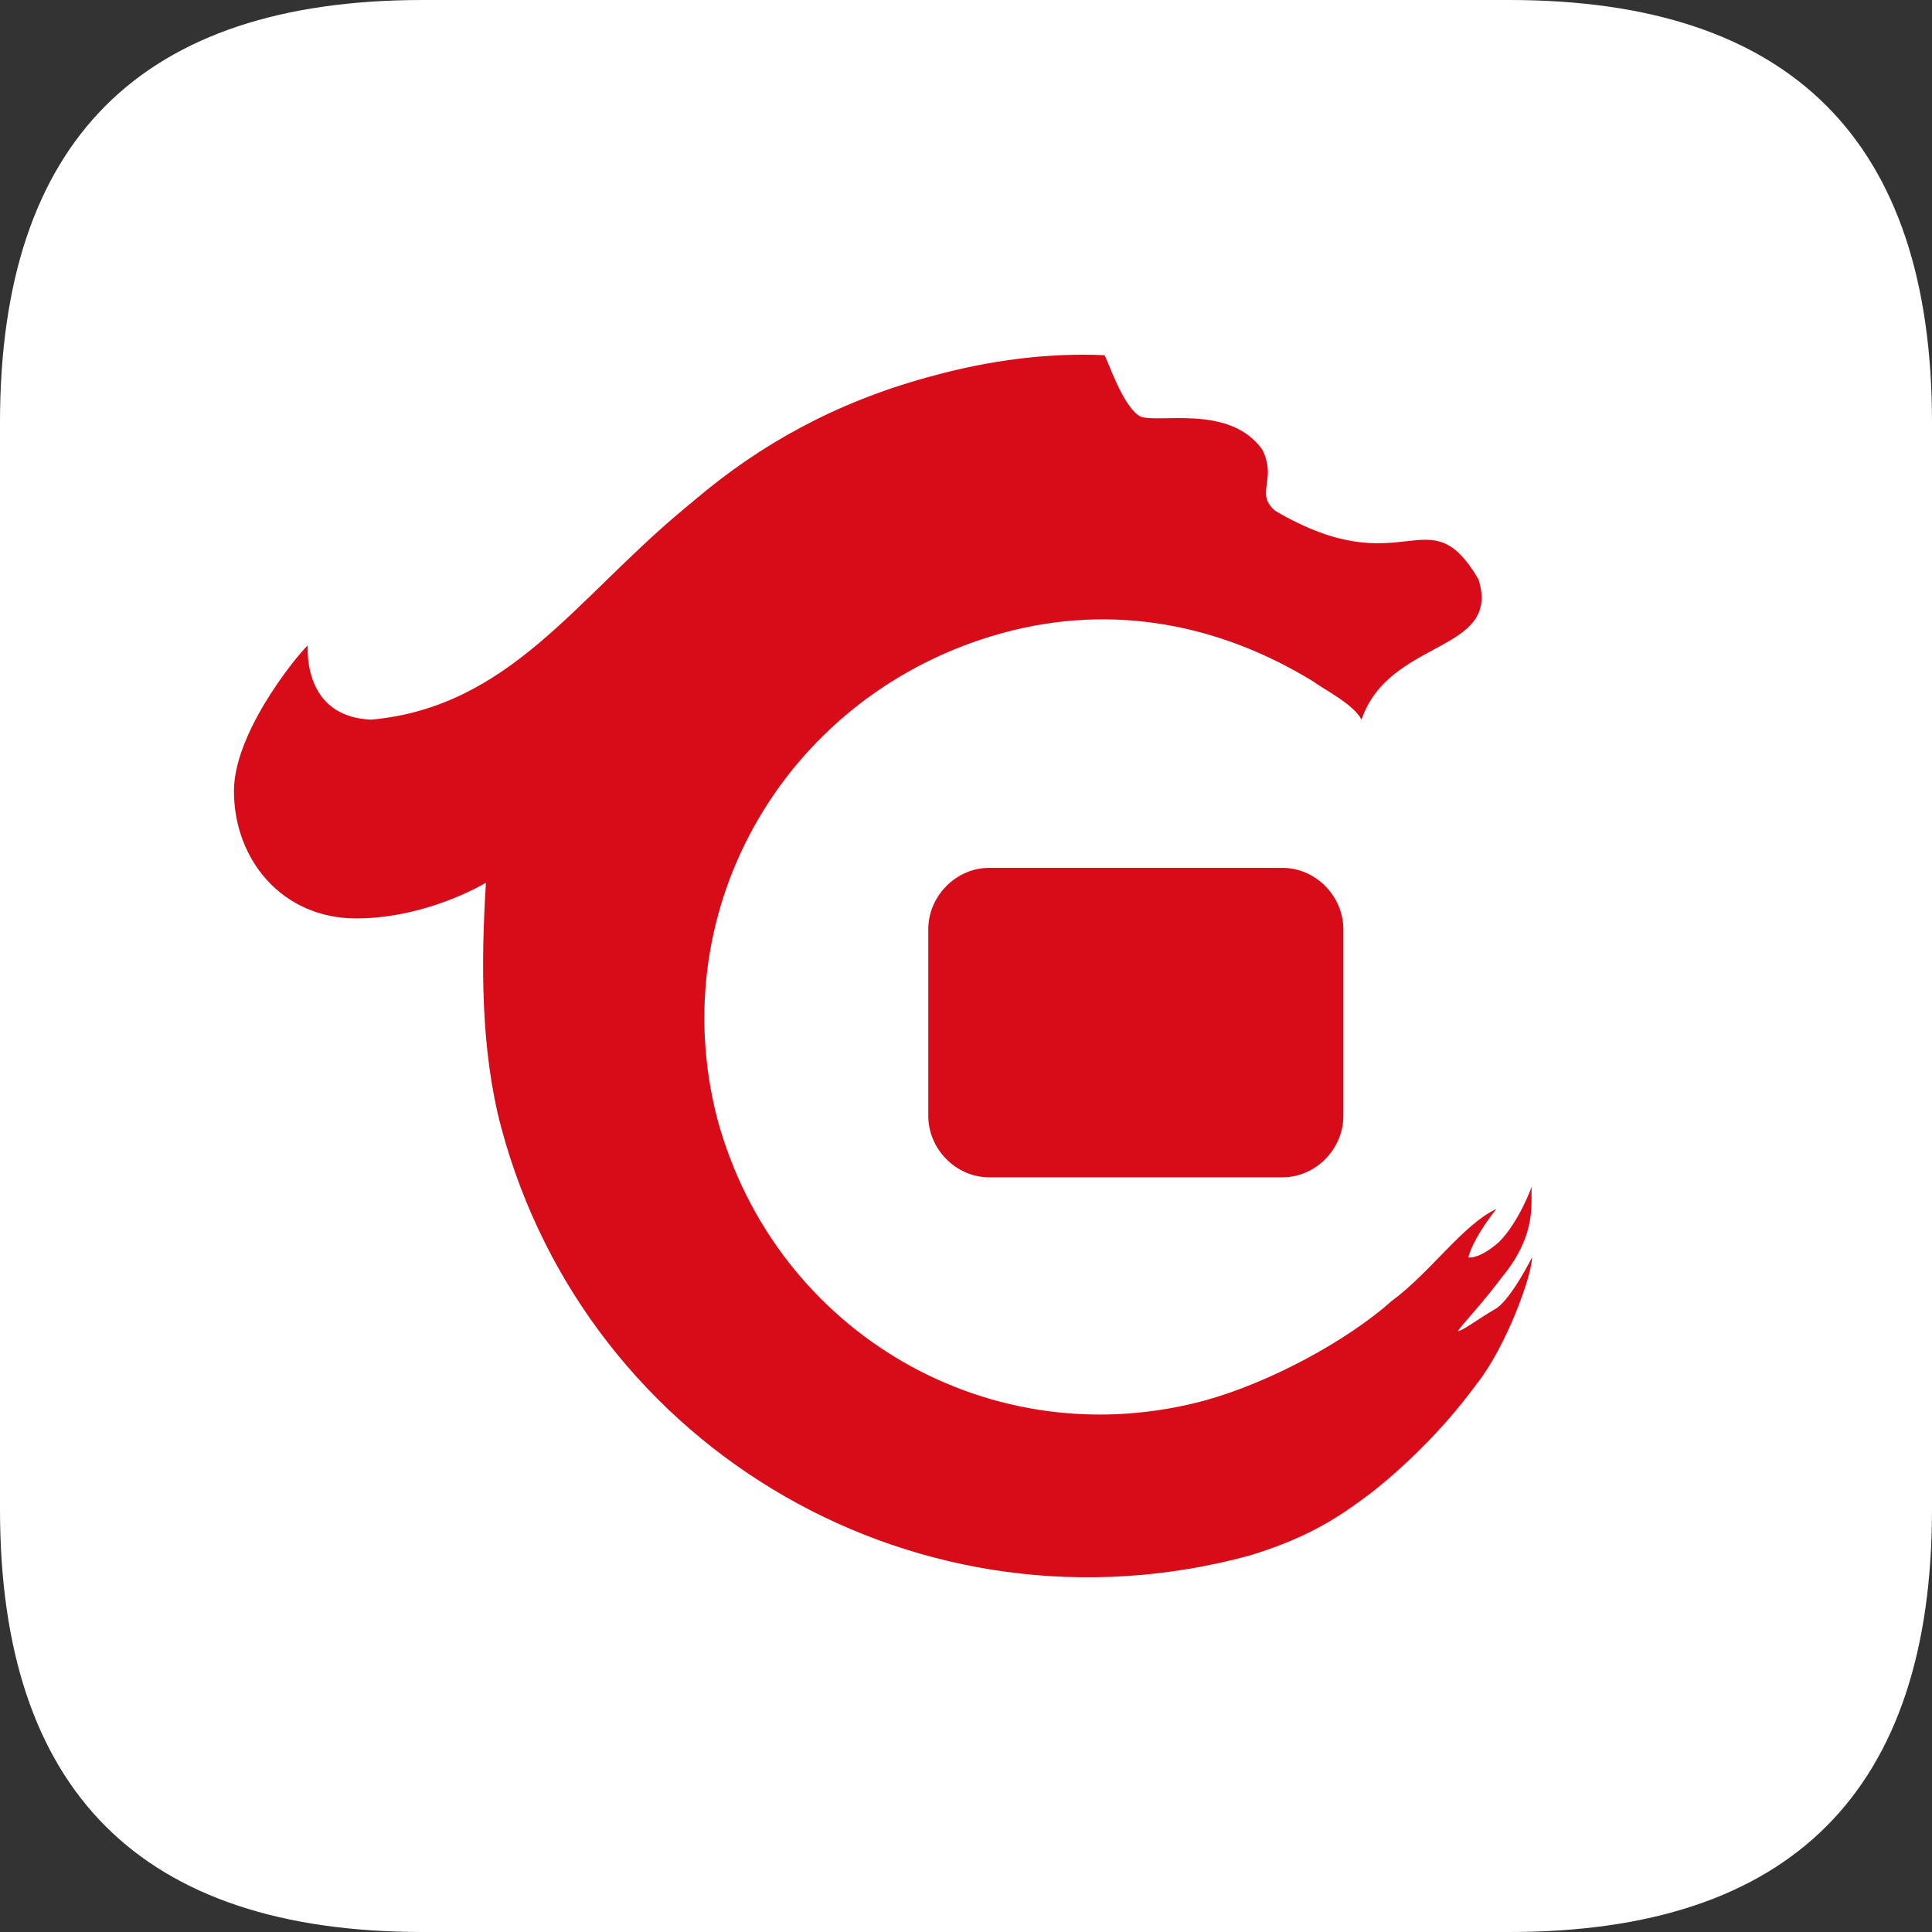
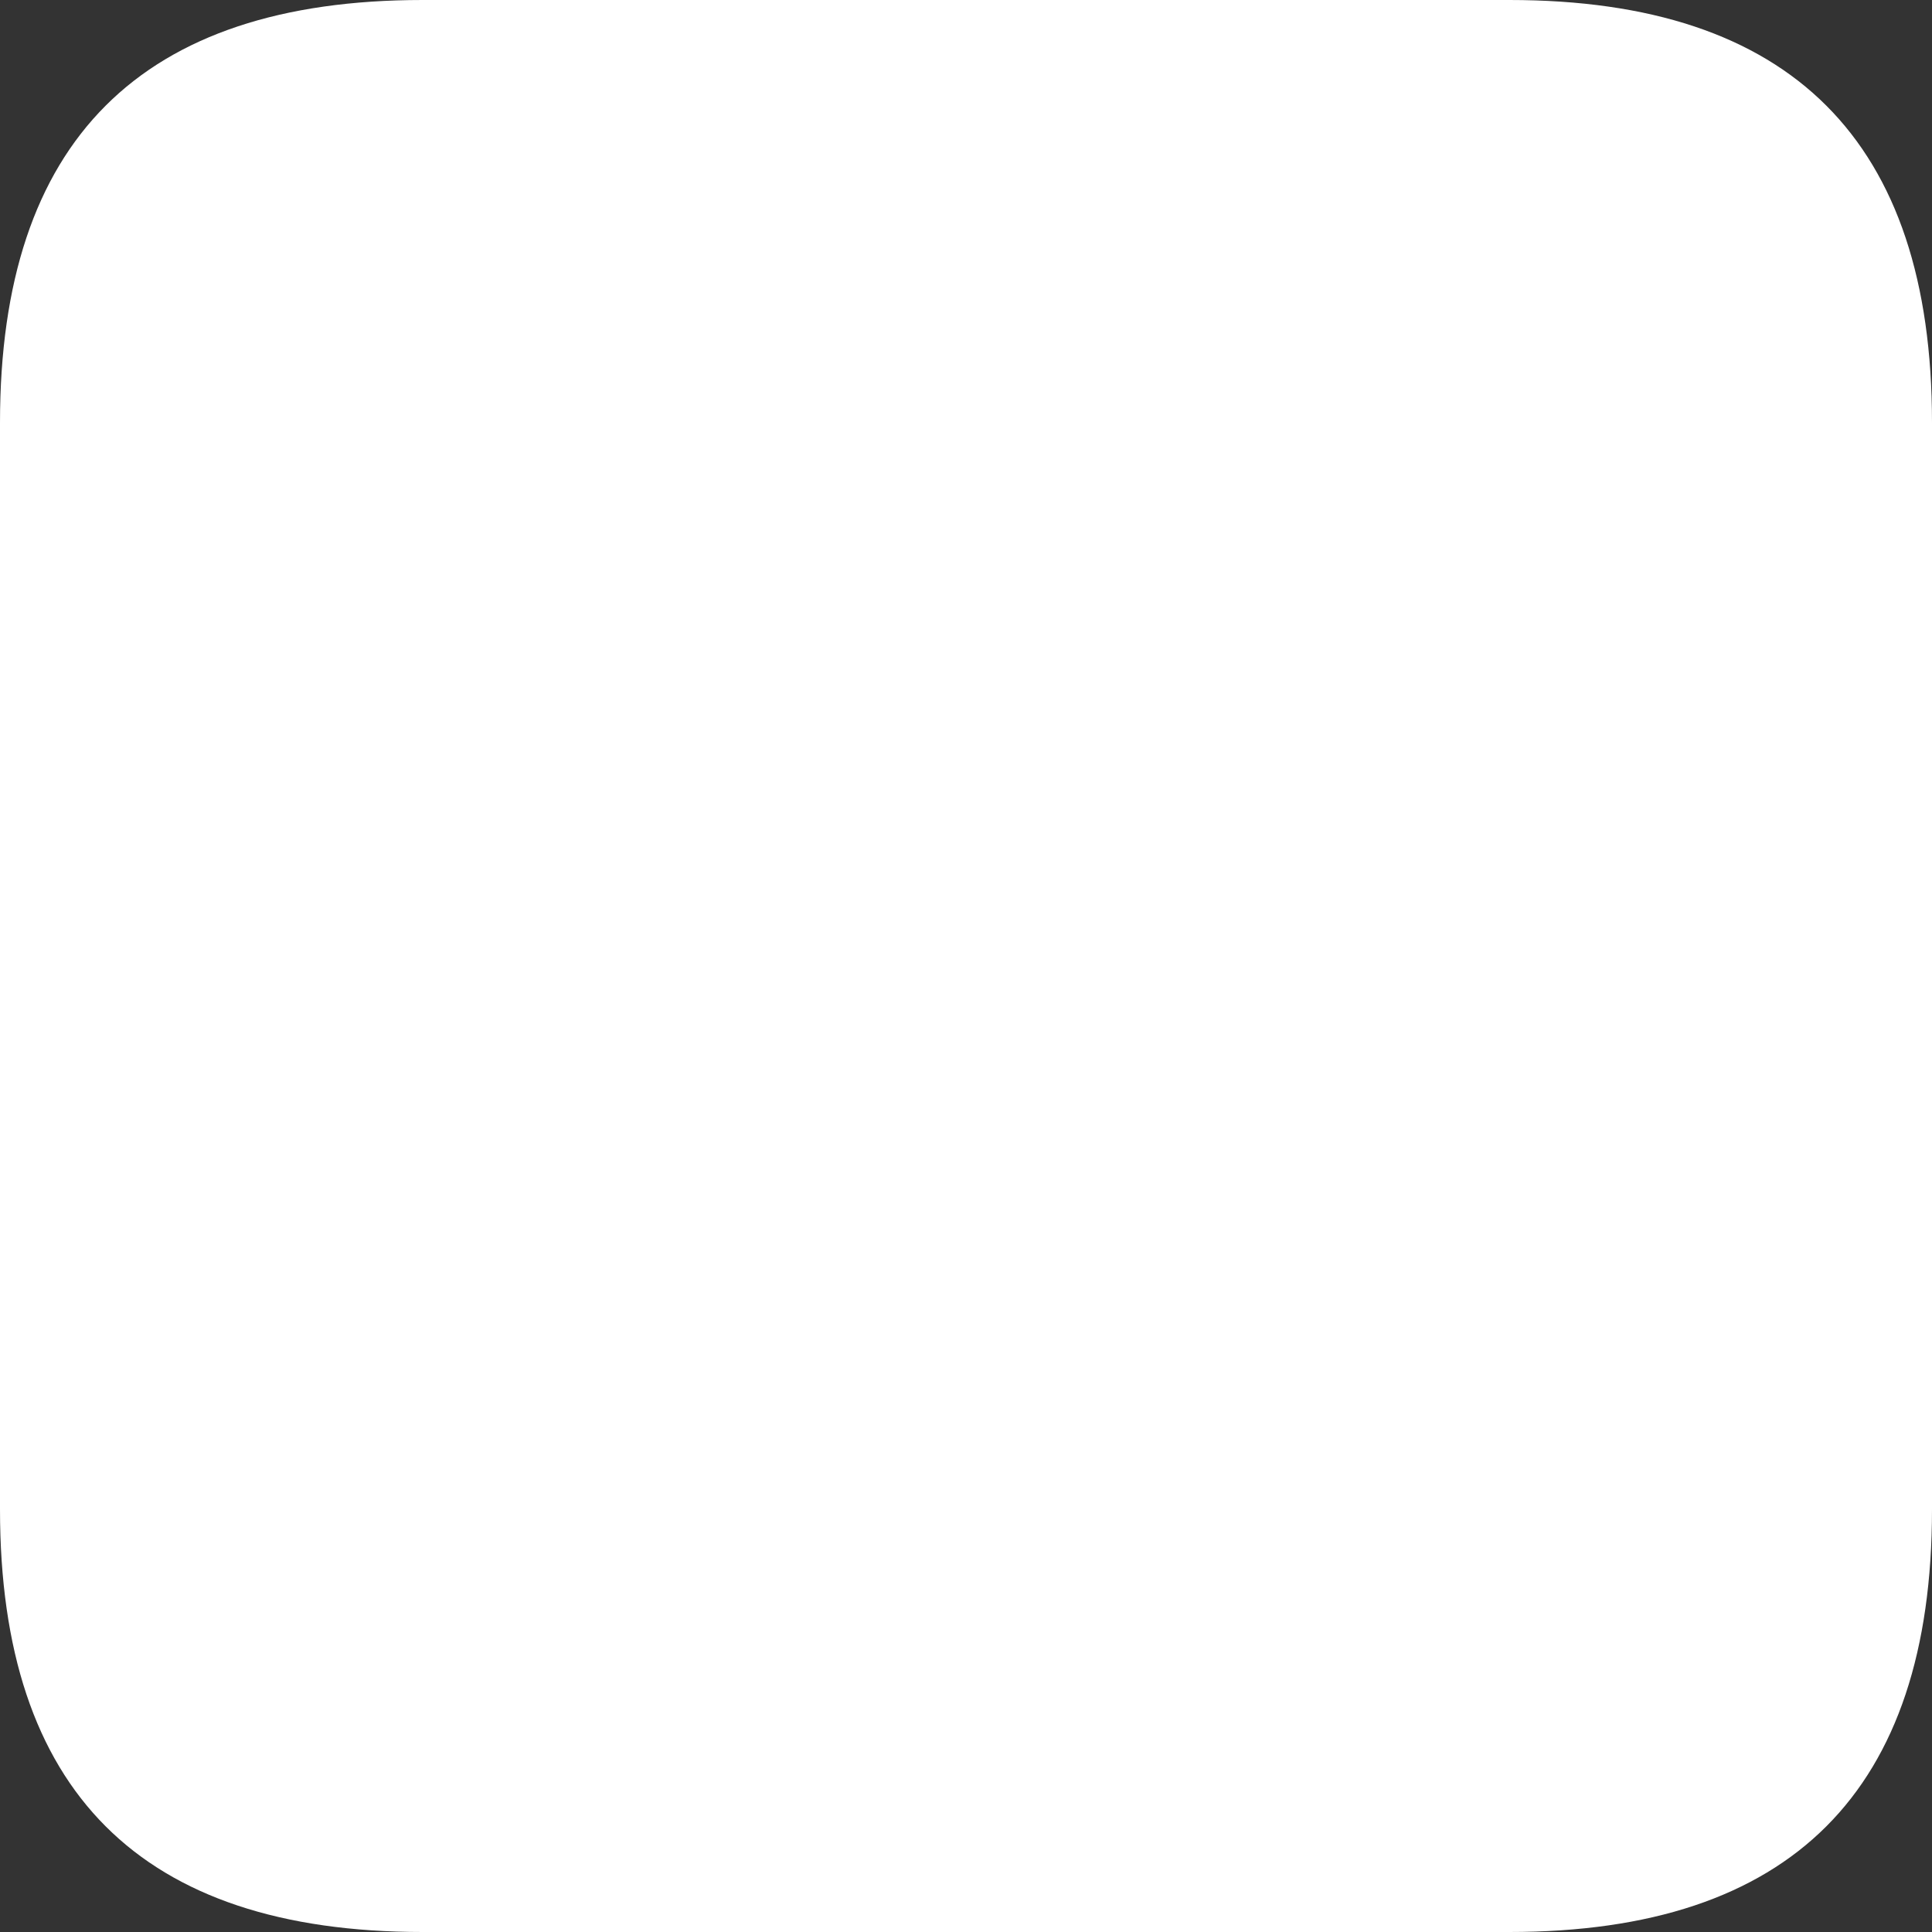
<svg xmlns="http://www.w3.org/2000/svg" t="1758520644264" class="icon" viewBox="0 0 1024 1024" version="1.1" p-id="10496" width="200" height="200">
  <rect x="0" y="0" width="1024" height="1024" fill="#333333" stroke="none" />
-   <path d="M0 0m224 0l576 0q224 0 224 224l0 576q0 224-224 224l-576 0q-224 0-224-224l0-576q0-224 224-224Z" fill="#FFFFFF" p-id="10497" />
-   <path d="M585.364 188.256c1.348 1.352 9.444 27.016 18.888 32.42 9.44 4.052 47.216-6.756 64.752 17.56 8.096 16.208-4.048 22.96 6.744 32.42 68.8 40.52 80.944-9.456 107.92 36.468 12.144 39.176-47.212 31.072-62.052 74.296-4.048-8.104-20.236-16.212-25.632-20.264-48.564-29.716-105.224-41.872-164.58-25.664-113.32 31.068-180.768 144.536-151.092 258 31.028 113.468 145.696 179.656 259.012 148.588 33.728-9.456 74.2-31.068 98.48-52.68 20.236-14.86 37.772-40.52 55.308-48.628l-1.6 2.04c-3.384 4.44-11.148 15.248-13.24 23.624l0.332 0.048c1.32 0.12 6.608-0.048 15.86-8.152 10.792-10.808 17.536-29.72 17.536-29.72-1.348 6.76 4.048 24.32-16.188 48.632l-2.272 2.988c-11.336 14.692-21.928 25.376-20.66 25.376 4.044-1.348 10.792-6.752 20.232-12.156 8.096-5.4 18.888-27.016 18.888-27.016 0 9.456-13.492 47.28-29.68 67.54l-2.06 2.784c-25.2 33.544-54.6 55.3-54.6 55.3l-3.644 2.712c-15.052 11.06-31.056 20.96-59.76 29.708-174.02 47.28-350.744-55.384-396.608-226.932-10.792-40.524-10.792-86.452-8.096-129.68l-1.604 0.928c-6.816 3.796-34.472 17.984-67.196 17.984-39.12 0-64.752-31.068-64.752-67.54 0-33.768 39.12-78.344 39.12-76.992l-0.04 1.8c-0.056 7.596 1.6 36.18 33.768 37.372 72.848-6.756 107.92-63.488 164.58-110.764l8.092-6.756c33.008-27.76 72.48-50.352 122.2-63.96l3.26-0.88c29.68-8.104 60.708-12.156 90.384-10.804zM679.804 460c17.44 0 32.196 14.908 32.196 32.528v98.944c0 17.62-14.756 32.528-32.196 32.528H524.2c-17.44 0-32.196-14.908-32.196-32.528v-98.944c0-17.62 14.756-32.528 32.196-32.528h155.608z" fill="#D80C18" p-id="10498" />
+   <path d="M0 0m224 0l576 0q224 0 224 224l0 576q0 224-224 224l-576 0q-224 0-224-224l0-576q0-224 224-224" fill="#FFFFFF" p-id="10497" />
</svg>